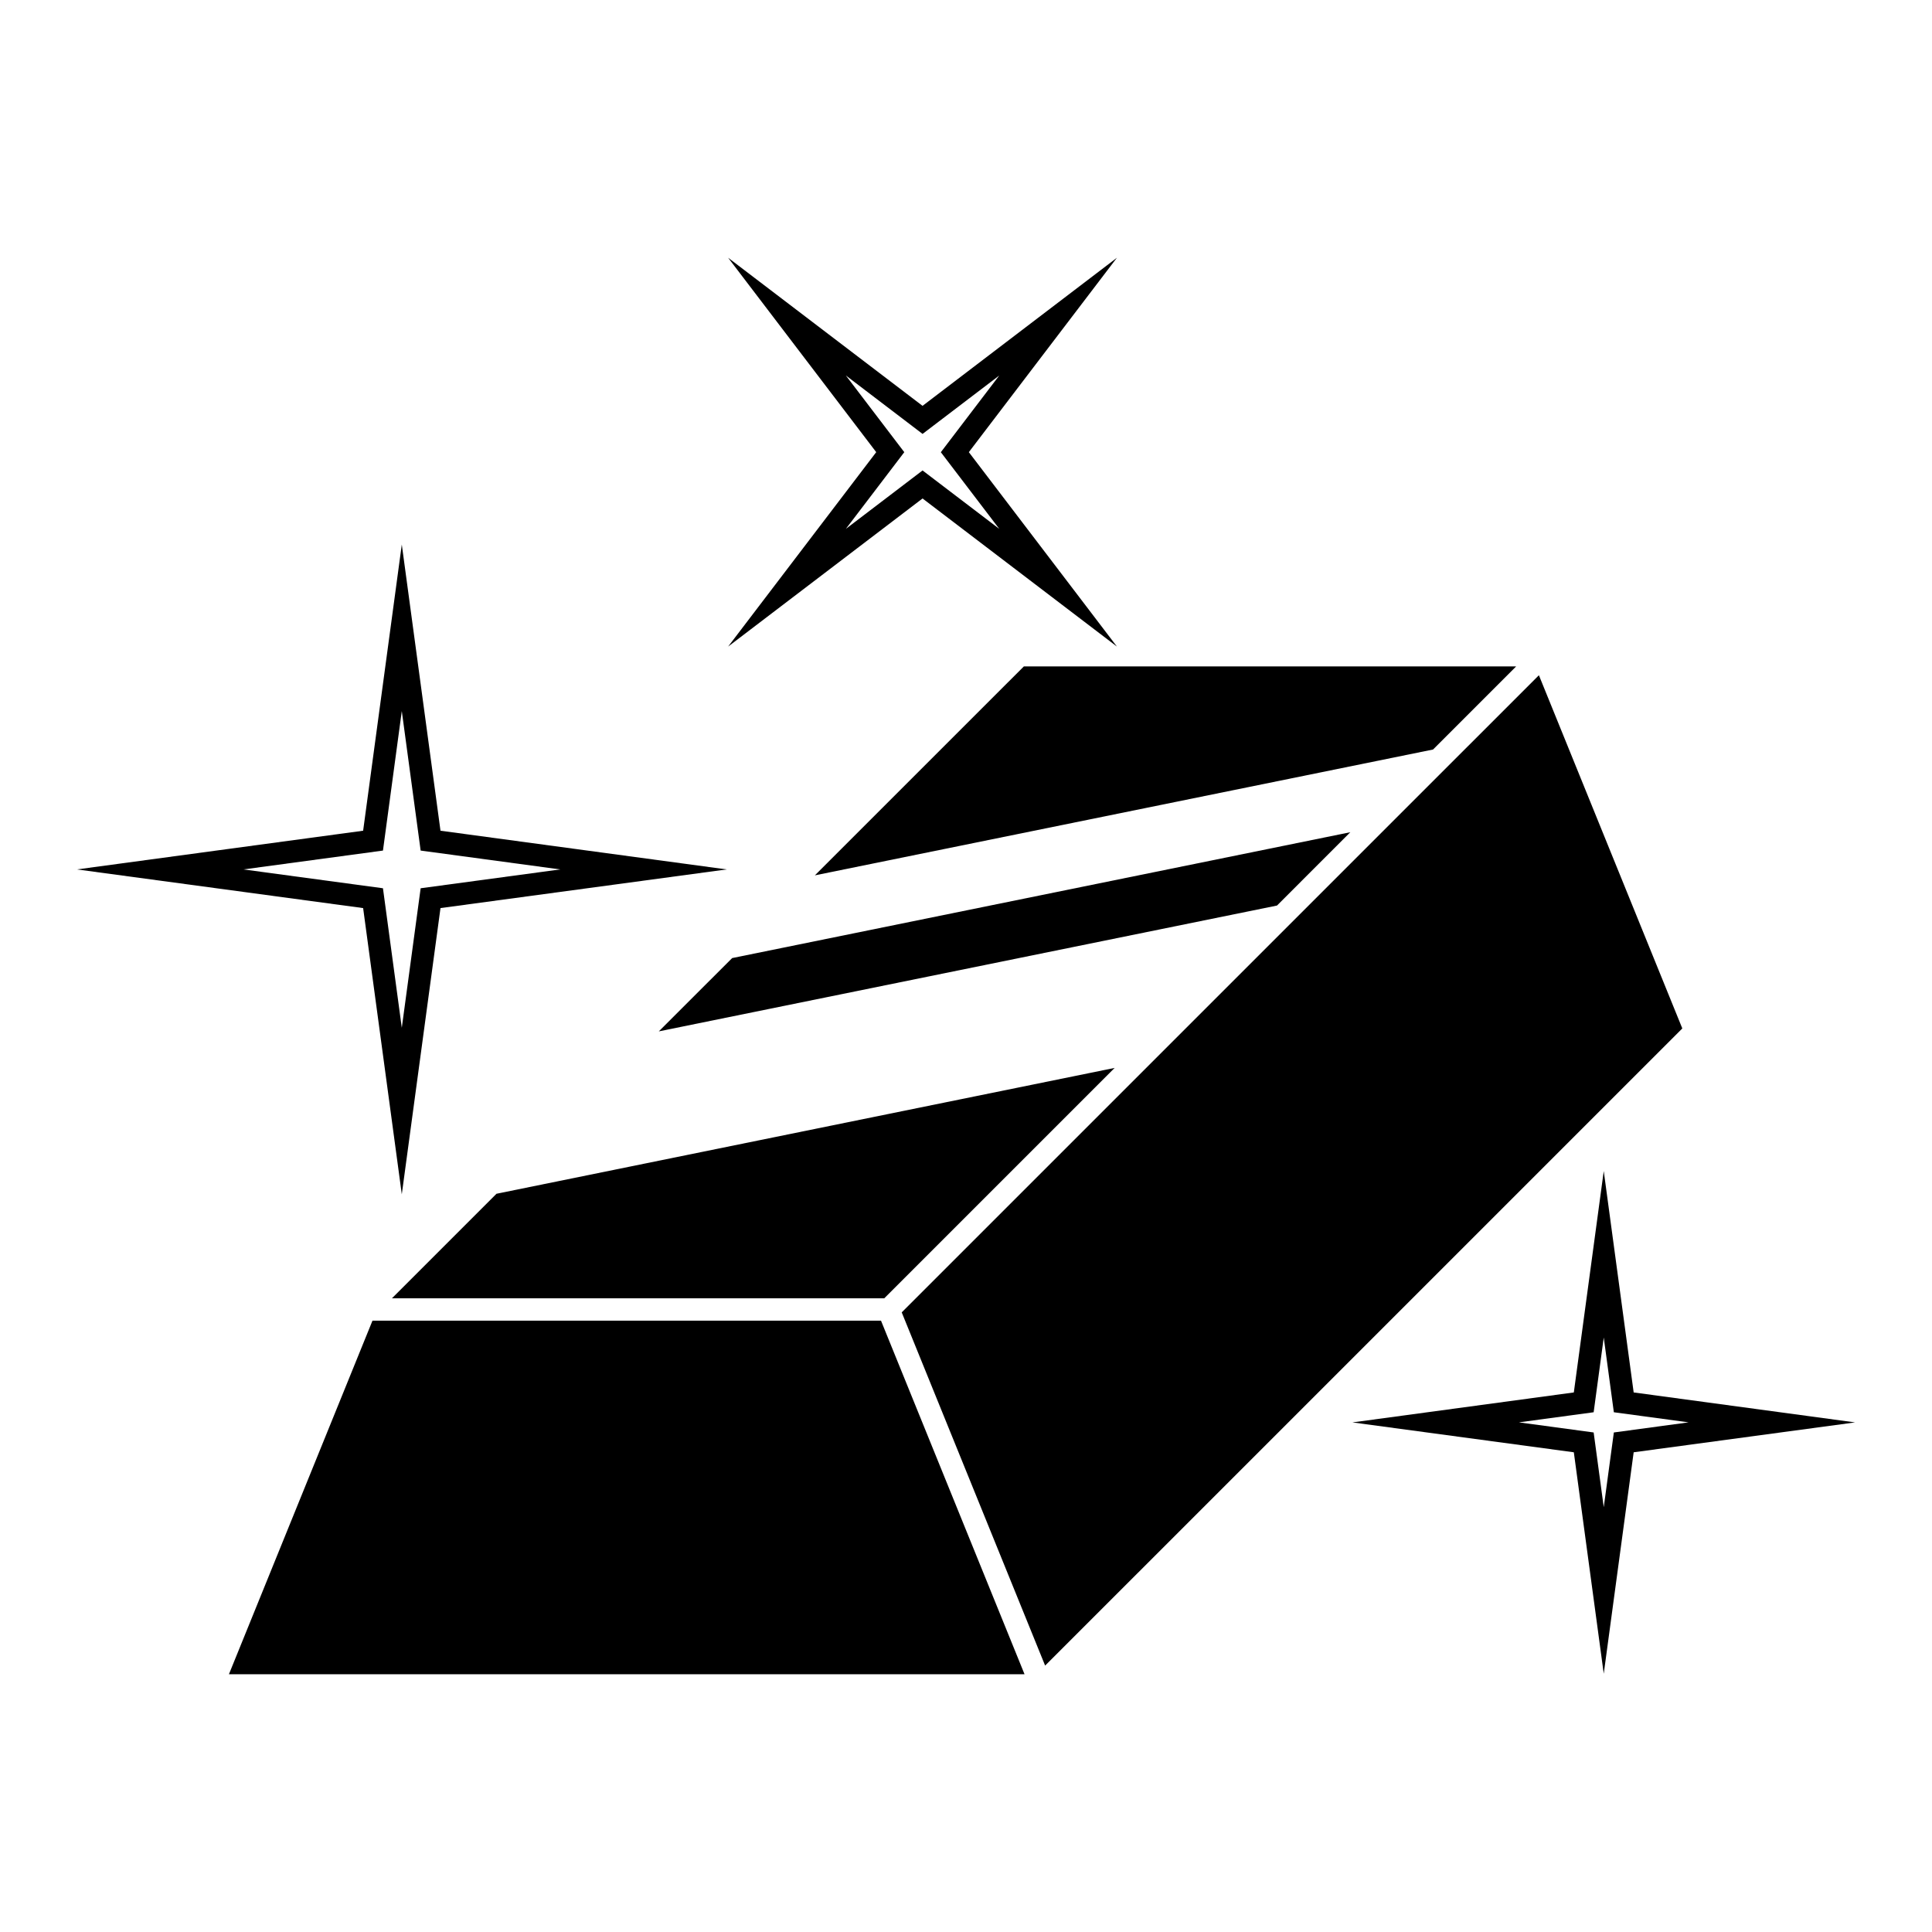
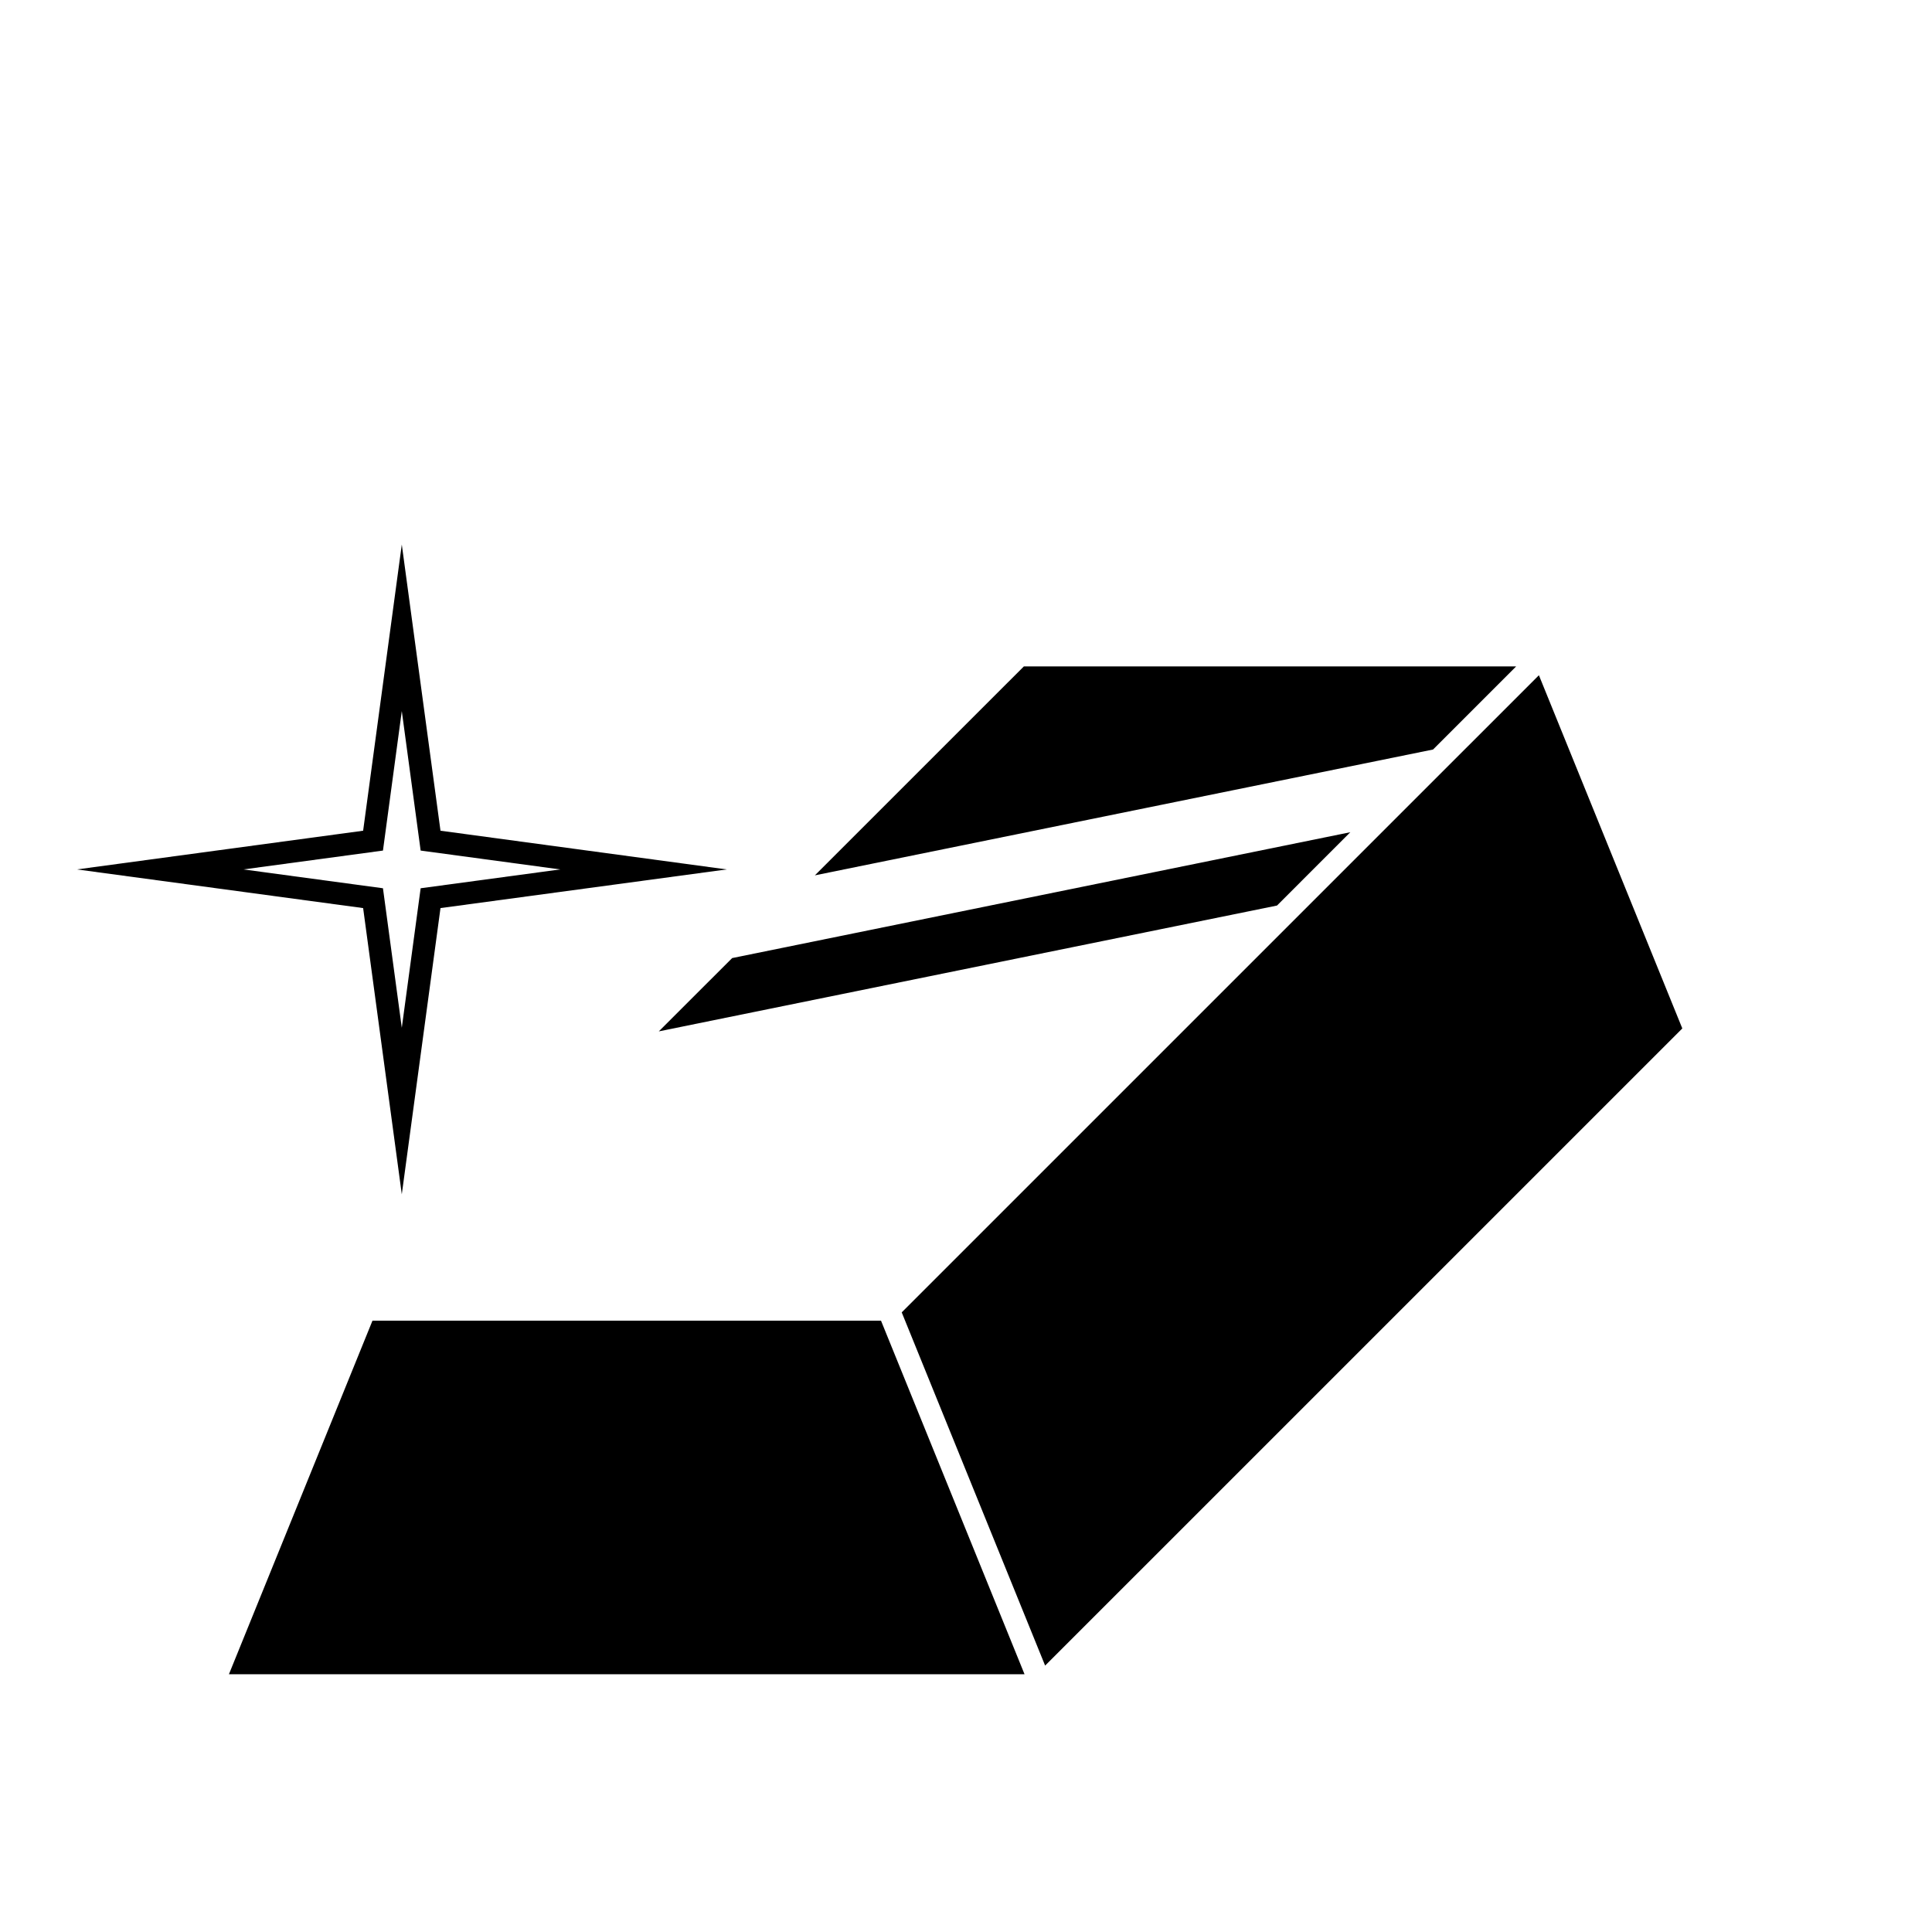
<svg xmlns="http://www.w3.org/2000/svg" fill="#000000" width="800px" height="800px" version="1.1" viewBox="144 144 512 512">
  <g>
    <path d="m420.97 585.4-38.004-93.609 168.86-168.85 38.004 93.605z" />
    <path d="m338.03 397.9 163.82-33.355-19.43 19.434-163.83 33.348z" />
    <path d="m415.34 320.6h130.46l-22.023 22.027-163.83 33.352z" />
-     <path d="m275.57 460.36 163.82-33.352-61.059 61.062h-130.47z" />
    <path d="m204.67 587.69 38.043-93.707h134.76l38.039 93.707z" />
    <path d="m250.48 460.5-10.246-75.848-75.848-10.246 75.848-10.258 10.246-75.848 10.254 75.848 75.848 10.258-75.848 10.246zm-41.965-86.094 36.973 4.992 4.992 36.973 4.996-36.973 36.98-4.992-36.98-4.996-4.996-36.973-4.992 36.973z" />
-     <path d="m440 315.35-51.516-39.25-51.523 39.25 39.246-51.523-39.246-51.523 51.523 39.25 51.516-39.25-39.246 51.523zm-71.844-71.848 15.488 20.328-15.48 20.324 20.324-15.48 20.324 15.477-15.48-20.312 15.48-20.324-20.324 15.477z" />
-     <path d="m569.01 587.55-7.93-58.68-58.672-7.918 58.672-7.941 7.93-58.672 7.93 58.672 58.672 7.941-58.672 7.918zm-22.484-66.613 19.809 2.68 2.676 19.805 2.676-19.805 19.809-2.68-19.809-2.676-2.676-19.805-2.676 19.805z" />
  </g>
</svg>